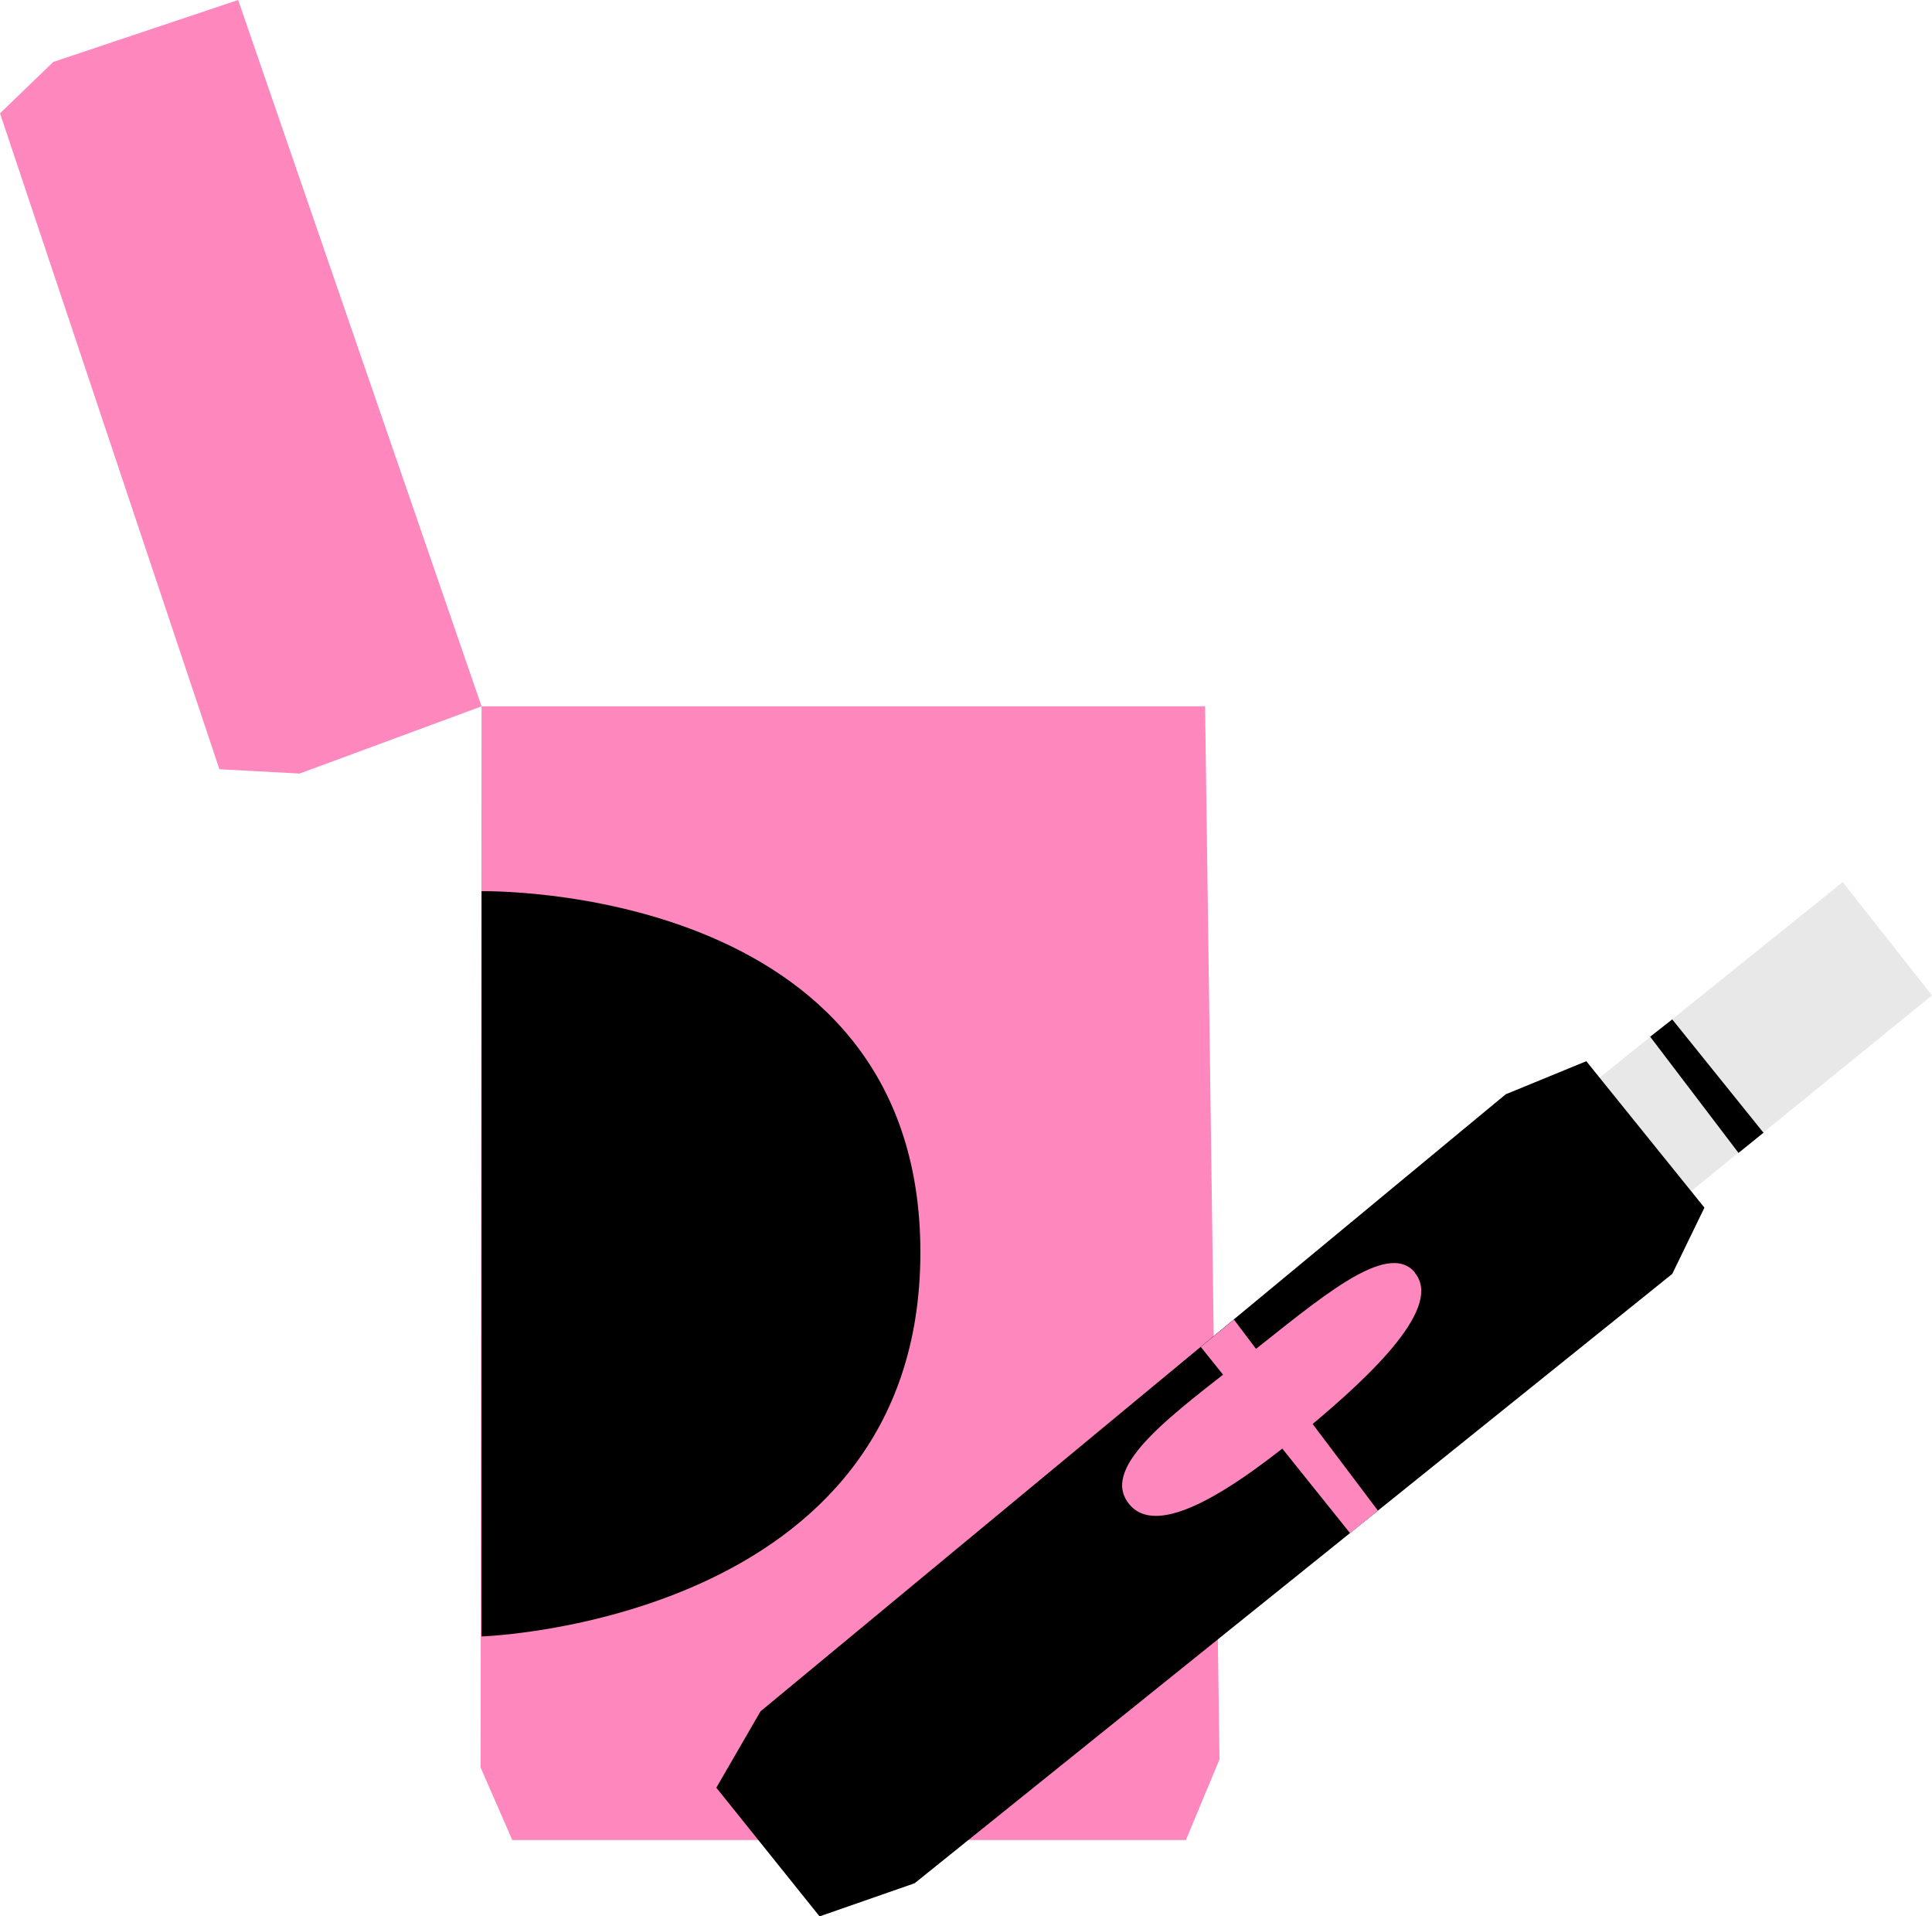
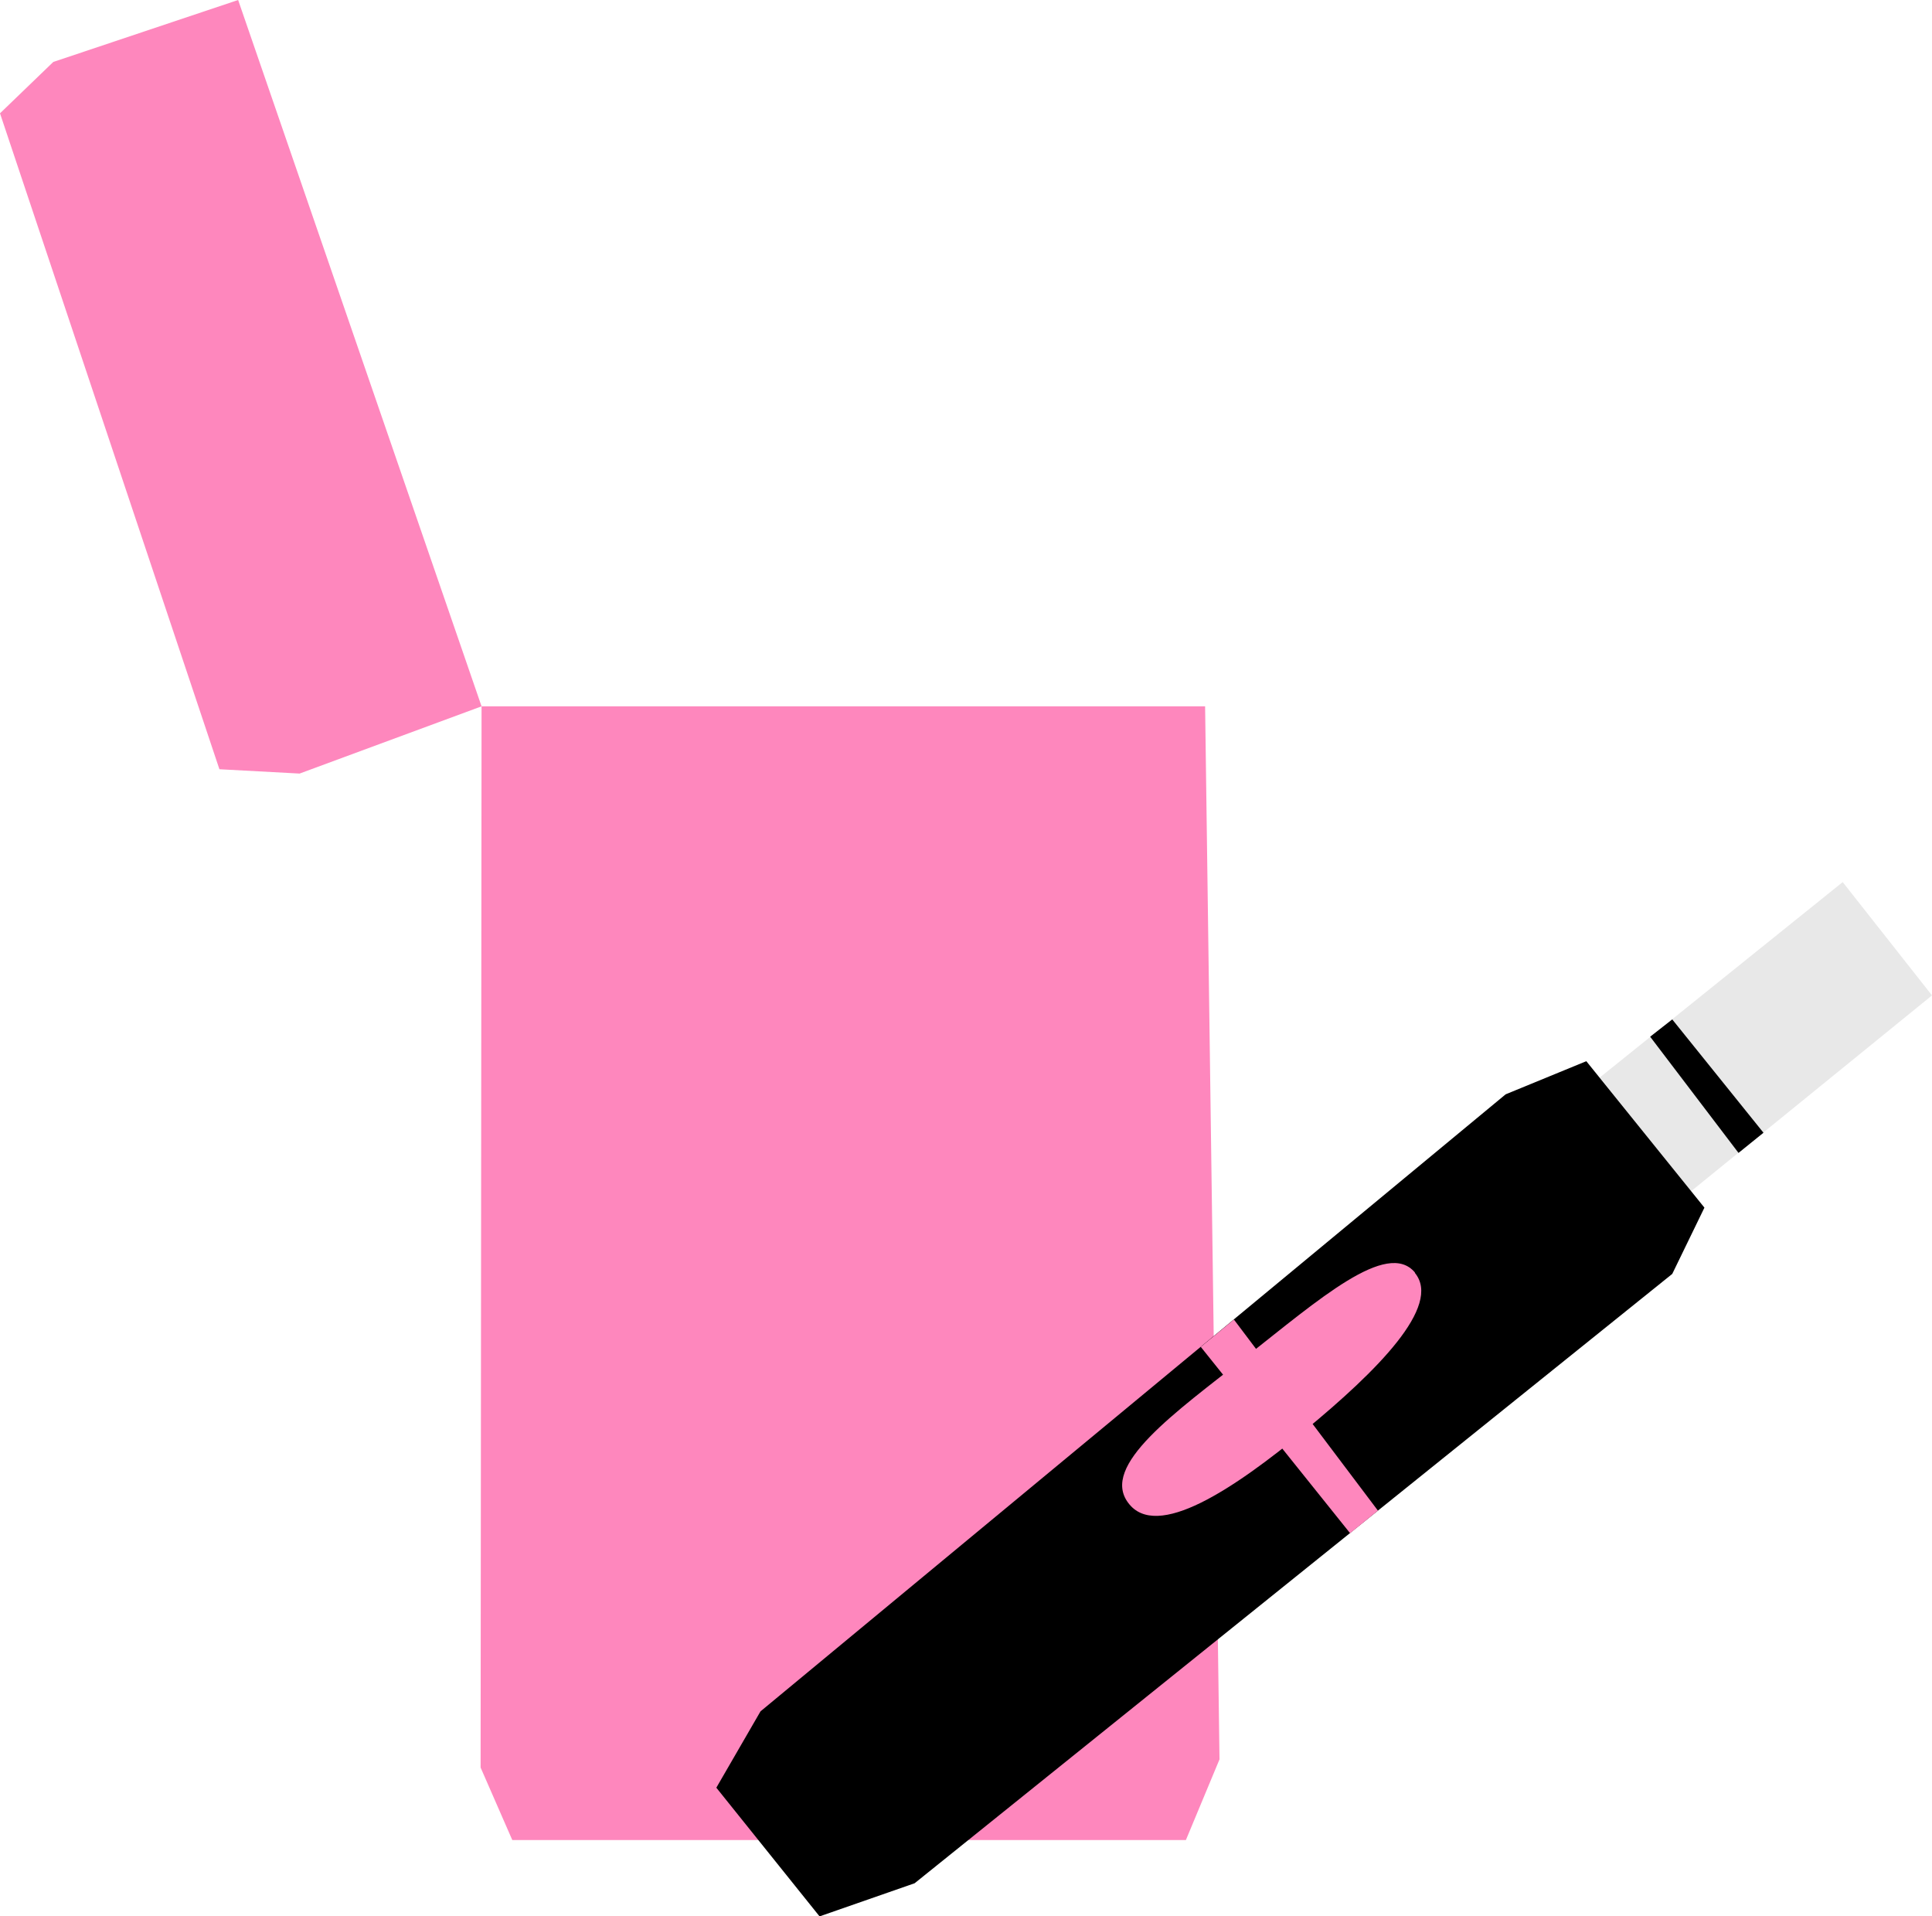
<svg xmlns="http://www.w3.org/2000/svg" id="FRAMED" version="1.1" viewBox="0 0 402.4 399.1">
  <defs>
    <style>
      .st0 {
        fill: #fe87bd;
      }

      .st1 {
        fill: #e8e8e8;
      }
    </style>
  </defs>
  <polygon class="st0" points="100.3 147.1 251 147.1 254 366.4 247 383.2 106.7 383.2 100.1 368.1 100.3 147.1" />
  <polygon class="st0" points="49.6 0 11.1 12.9 0 23.6 45.7 160.2 62.4 161.1 100.3 147.1 49.6 0" />
-   <path d="M100.3,185.6s91.4-1.9,91.4,75.2-91.4,80-91.4,80v-155.2Z" />
  <polygon class="st1" points="352.2 248.1 402.4 207.3 383.8 183.7 333.2 224.4 352.2 248.1" />
  <polygon points="348.3 212.3 343.7 215.9 362.1 240.1 367.3 235.9 348.3 212.3" />
  <polygon points="330.4 221 355 251.5 348.3 265.3 190.5 392.2 170.7 399.1 149.2 372.3 158.4 356.4 313.6 227.9 330.4 221" />
  <path class="st0" d="M294.7,265.1c5.7,6.9-8,20.5-22.8,32.7-14.9,12.3-31,23.1-36.9,15.2-5.9-7.8,9.7-18.8,24.6-30.5,15-11.8,29.3-24.4,35.1-17.5Z" />
  <polygon class="st0" points="257 274.8 250.1 280.5 281.2 319.3 287 314.6 257 274.8" />
</svg>